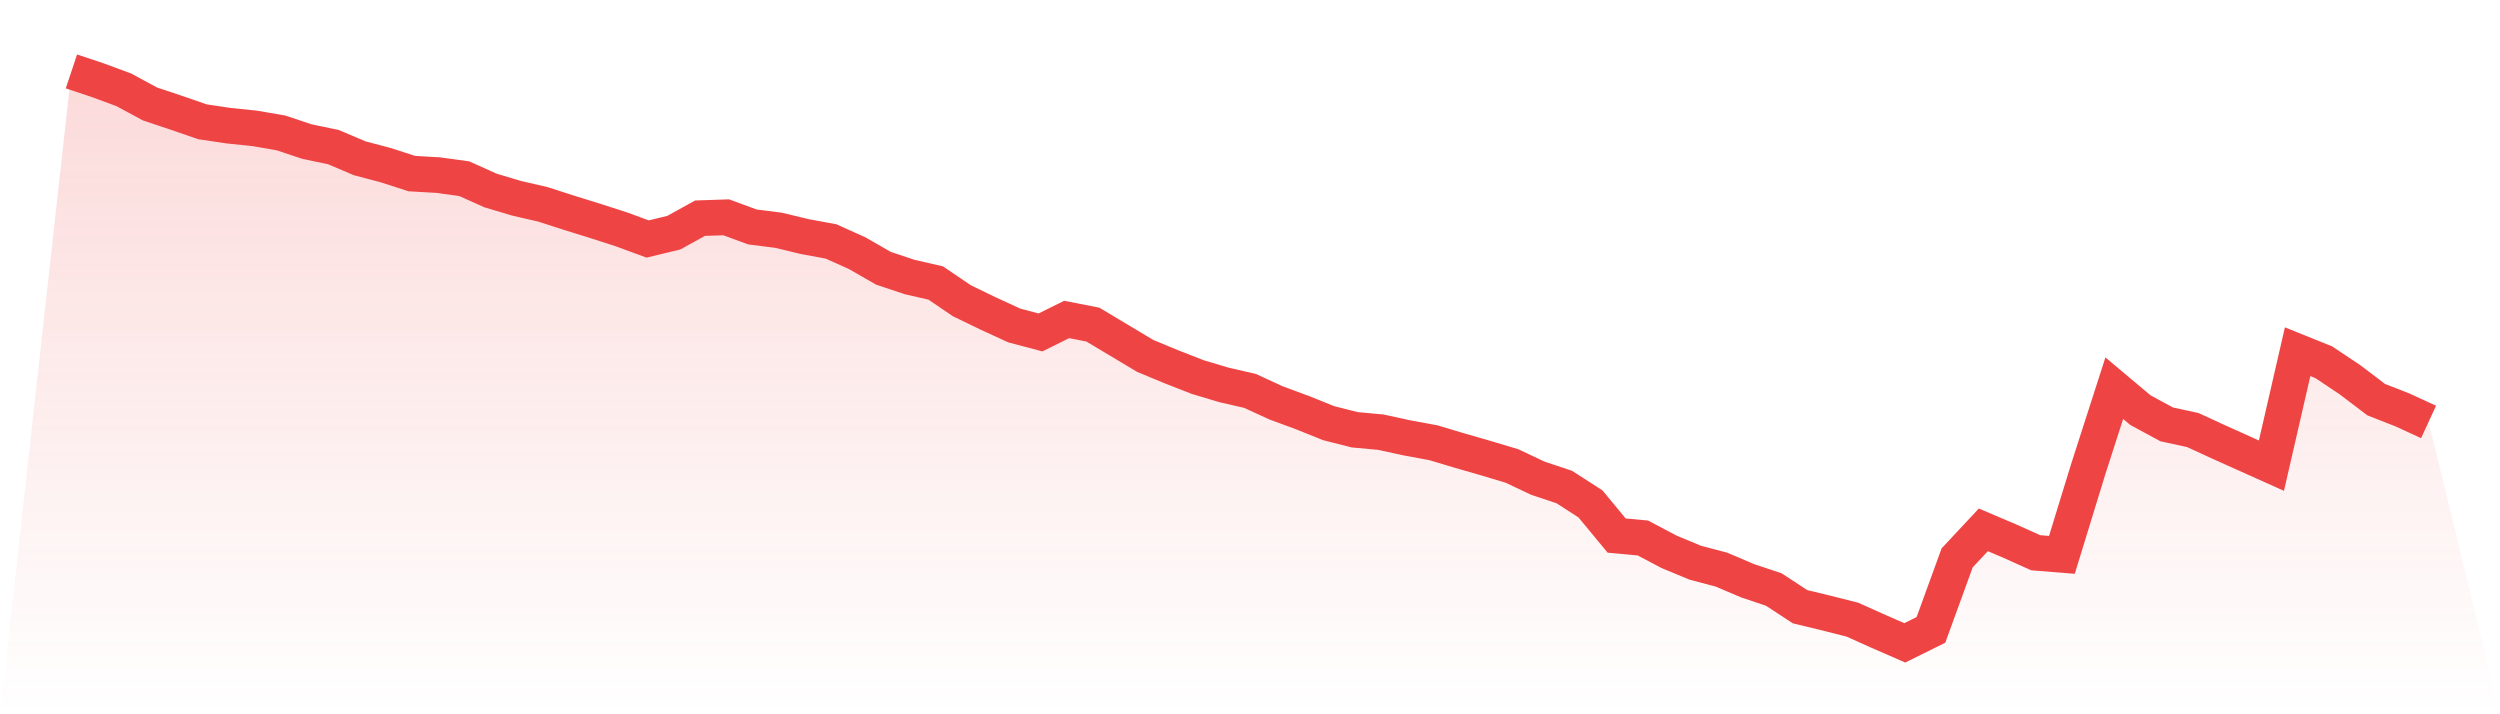
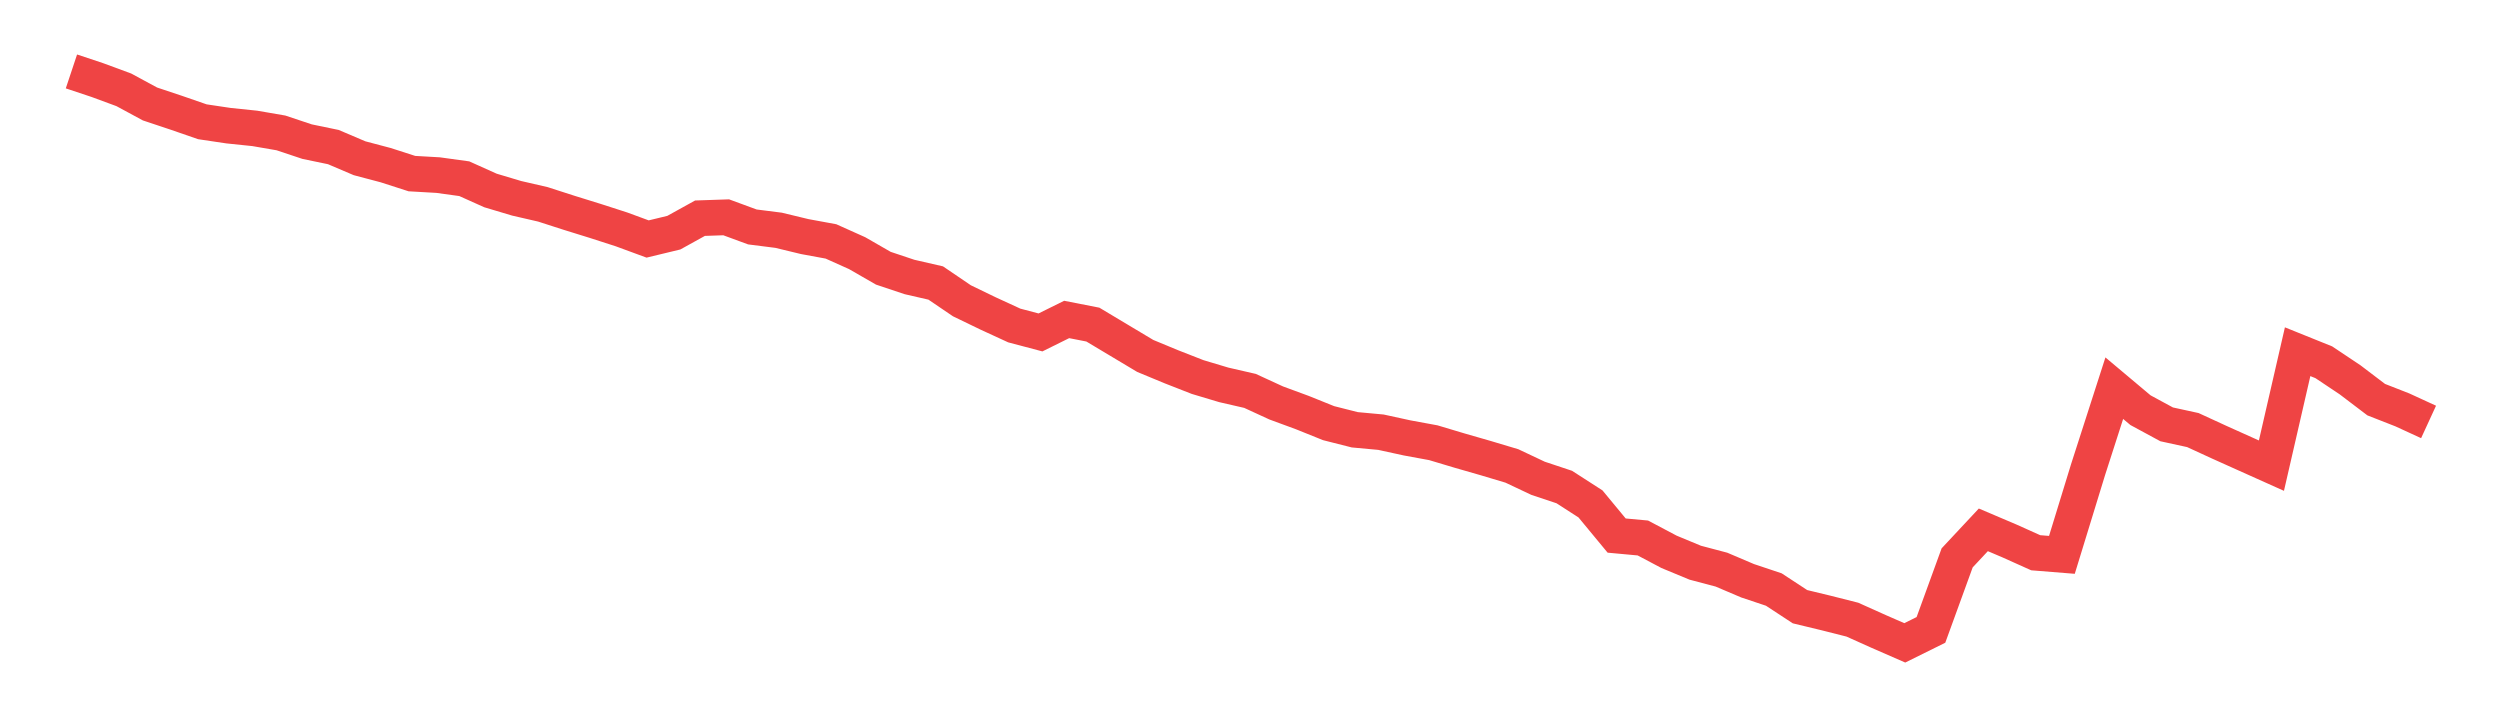
<svg xmlns="http://www.w3.org/2000/svg" viewBox="0 0 140 40">
  <defs>
    <linearGradient id="gradient" x1="0" x2="0" y1="0" y2="1">
      <stop offset="0%" stop-color="#ef4444" stop-opacity="0.2" />
      <stop offset="100%" stop-color="#ef4444" stop-opacity="0" />
    </linearGradient>
  </defs>
-   <path d="M4,4 L4,4 L5.467,4.489 L6.933,5.03 L8.4,5.823 L9.867,6.312 L11.333,6.819 L12.8,7.038 L14.267,7.19 L15.733,7.443 L17.2,7.932 L18.667,8.236 L20.133,8.861 L21.6,9.249 L23.067,9.722 L24.533,9.806 L26,10.008 L27.467,10.667 L28.933,11.105 L30.4,11.443 L31.867,11.916 L33.333,12.371 L34.8,12.844 L36.267,13.384 L37.733,13.03 L39.2,12.219 L40.667,12.169 L42.133,12.709 L43.6,12.895 L45.067,13.249 L46.533,13.519 L48,14.177 L49.467,15.021 L50.933,15.511 L52.4,15.848 L53.867,16.844 L55.333,17.553 L56.8,18.228 L58.267,18.616 L59.733,17.89 L61.2,18.177 L62.667,19.055 L64.133,19.932 L65.6,20.54 L67.067,21.114 L68.533,21.553 L70,21.89 L71.467,22.565 L72.933,23.105 L74.4,23.696 L75.867,24.068 L77.333,24.203 L78.8,24.523 L80.267,24.793 L81.733,25.232 L83.2,25.654 L84.667,26.093 L86.133,26.785 L87.6,27.274 L89.067,28.219 L90.533,29.992 L92,30.127 L93.467,30.903 L94.933,31.511 L96.4,31.899 L97.867,32.523 L99.333,33.013 L100.8,33.975 L102.267,34.329 L103.733,34.7 L105.2,35.359 L106.667,36 L108.133,35.274 L109.6,31.241 L111.067,29.671 L112.533,30.295 L114,30.954 L115.467,31.072 L116.933,26.295 L118.4,21.738 L119.867,22.97 L121.333,23.764 L122.8,24.084 L124.267,24.759 L125.733,25.418 L127.2,26.076 L128.667,19.696 L130.133,20.287 L131.6,21.266 L133.067,22.38 L134.533,22.954 L136,23.629 L140,40 L0,40 z" fill="url(#gradient)" />
  <path d="M4,4 L4,4 L5.467,4.489 L6.933,5.03 L8.4,5.823 L9.867,6.312 L11.333,6.819 L12.8,7.038 L14.267,7.19 L15.733,7.443 L17.2,7.932 L18.667,8.236 L20.133,8.861 L21.6,9.249 L23.067,9.722 L24.533,9.806 L26,10.008 L27.467,10.667 L28.933,11.105 L30.4,11.443 L31.867,11.916 L33.333,12.371 L34.8,12.844 L36.267,13.384 L37.733,13.03 L39.2,12.219 L40.667,12.169 L42.133,12.709 L43.6,12.895 L45.067,13.249 L46.533,13.519 L48,14.177 L49.467,15.021 L50.933,15.511 L52.4,15.848 L53.867,16.844 L55.333,17.553 L56.8,18.228 L58.267,18.616 L59.733,17.89 L61.2,18.177 L62.667,19.055 L64.133,19.932 L65.6,20.54 L67.067,21.114 L68.533,21.553 L70,21.89 L71.467,22.565 L72.933,23.105 L74.4,23.696 L75.867,24.068 L77.333,24.203 L78.8,24.523 L80.267,24.793 L81.733,25.232 L83.2,25.654 L84.667,26.093 L86.133,26.785 L87.6,27.274 L89.067,28.219 L90.533,29.992 L92,30.127 L93.467,30.903 L94.933,31.511 L96.4,31.899 L97.867,32.523 L99.333,33.013 L100.8,33.975 L102.267,34.329 L103.733,34.7 L105.2,35.359 L106.667,36 L108.133,35.274 L109.6,31.241 L111.067,29.671 L112.533,30.295 L114,30.954 L115.467,31.072 L116.933,26.295 L118.4,21.738 L119.867,22.97 L121.333,23.764 L122.8,24.084 L124.267,24.759 L125.733,25.418 L127.2,26.076 L128.667,19.696 L130.133,20.287 L131.6,21.266 L133.067,22.38 L134.533,22.954 L136,23.629" fill="none" stroke="#ef4444" stroke-width="2" />
</svg>